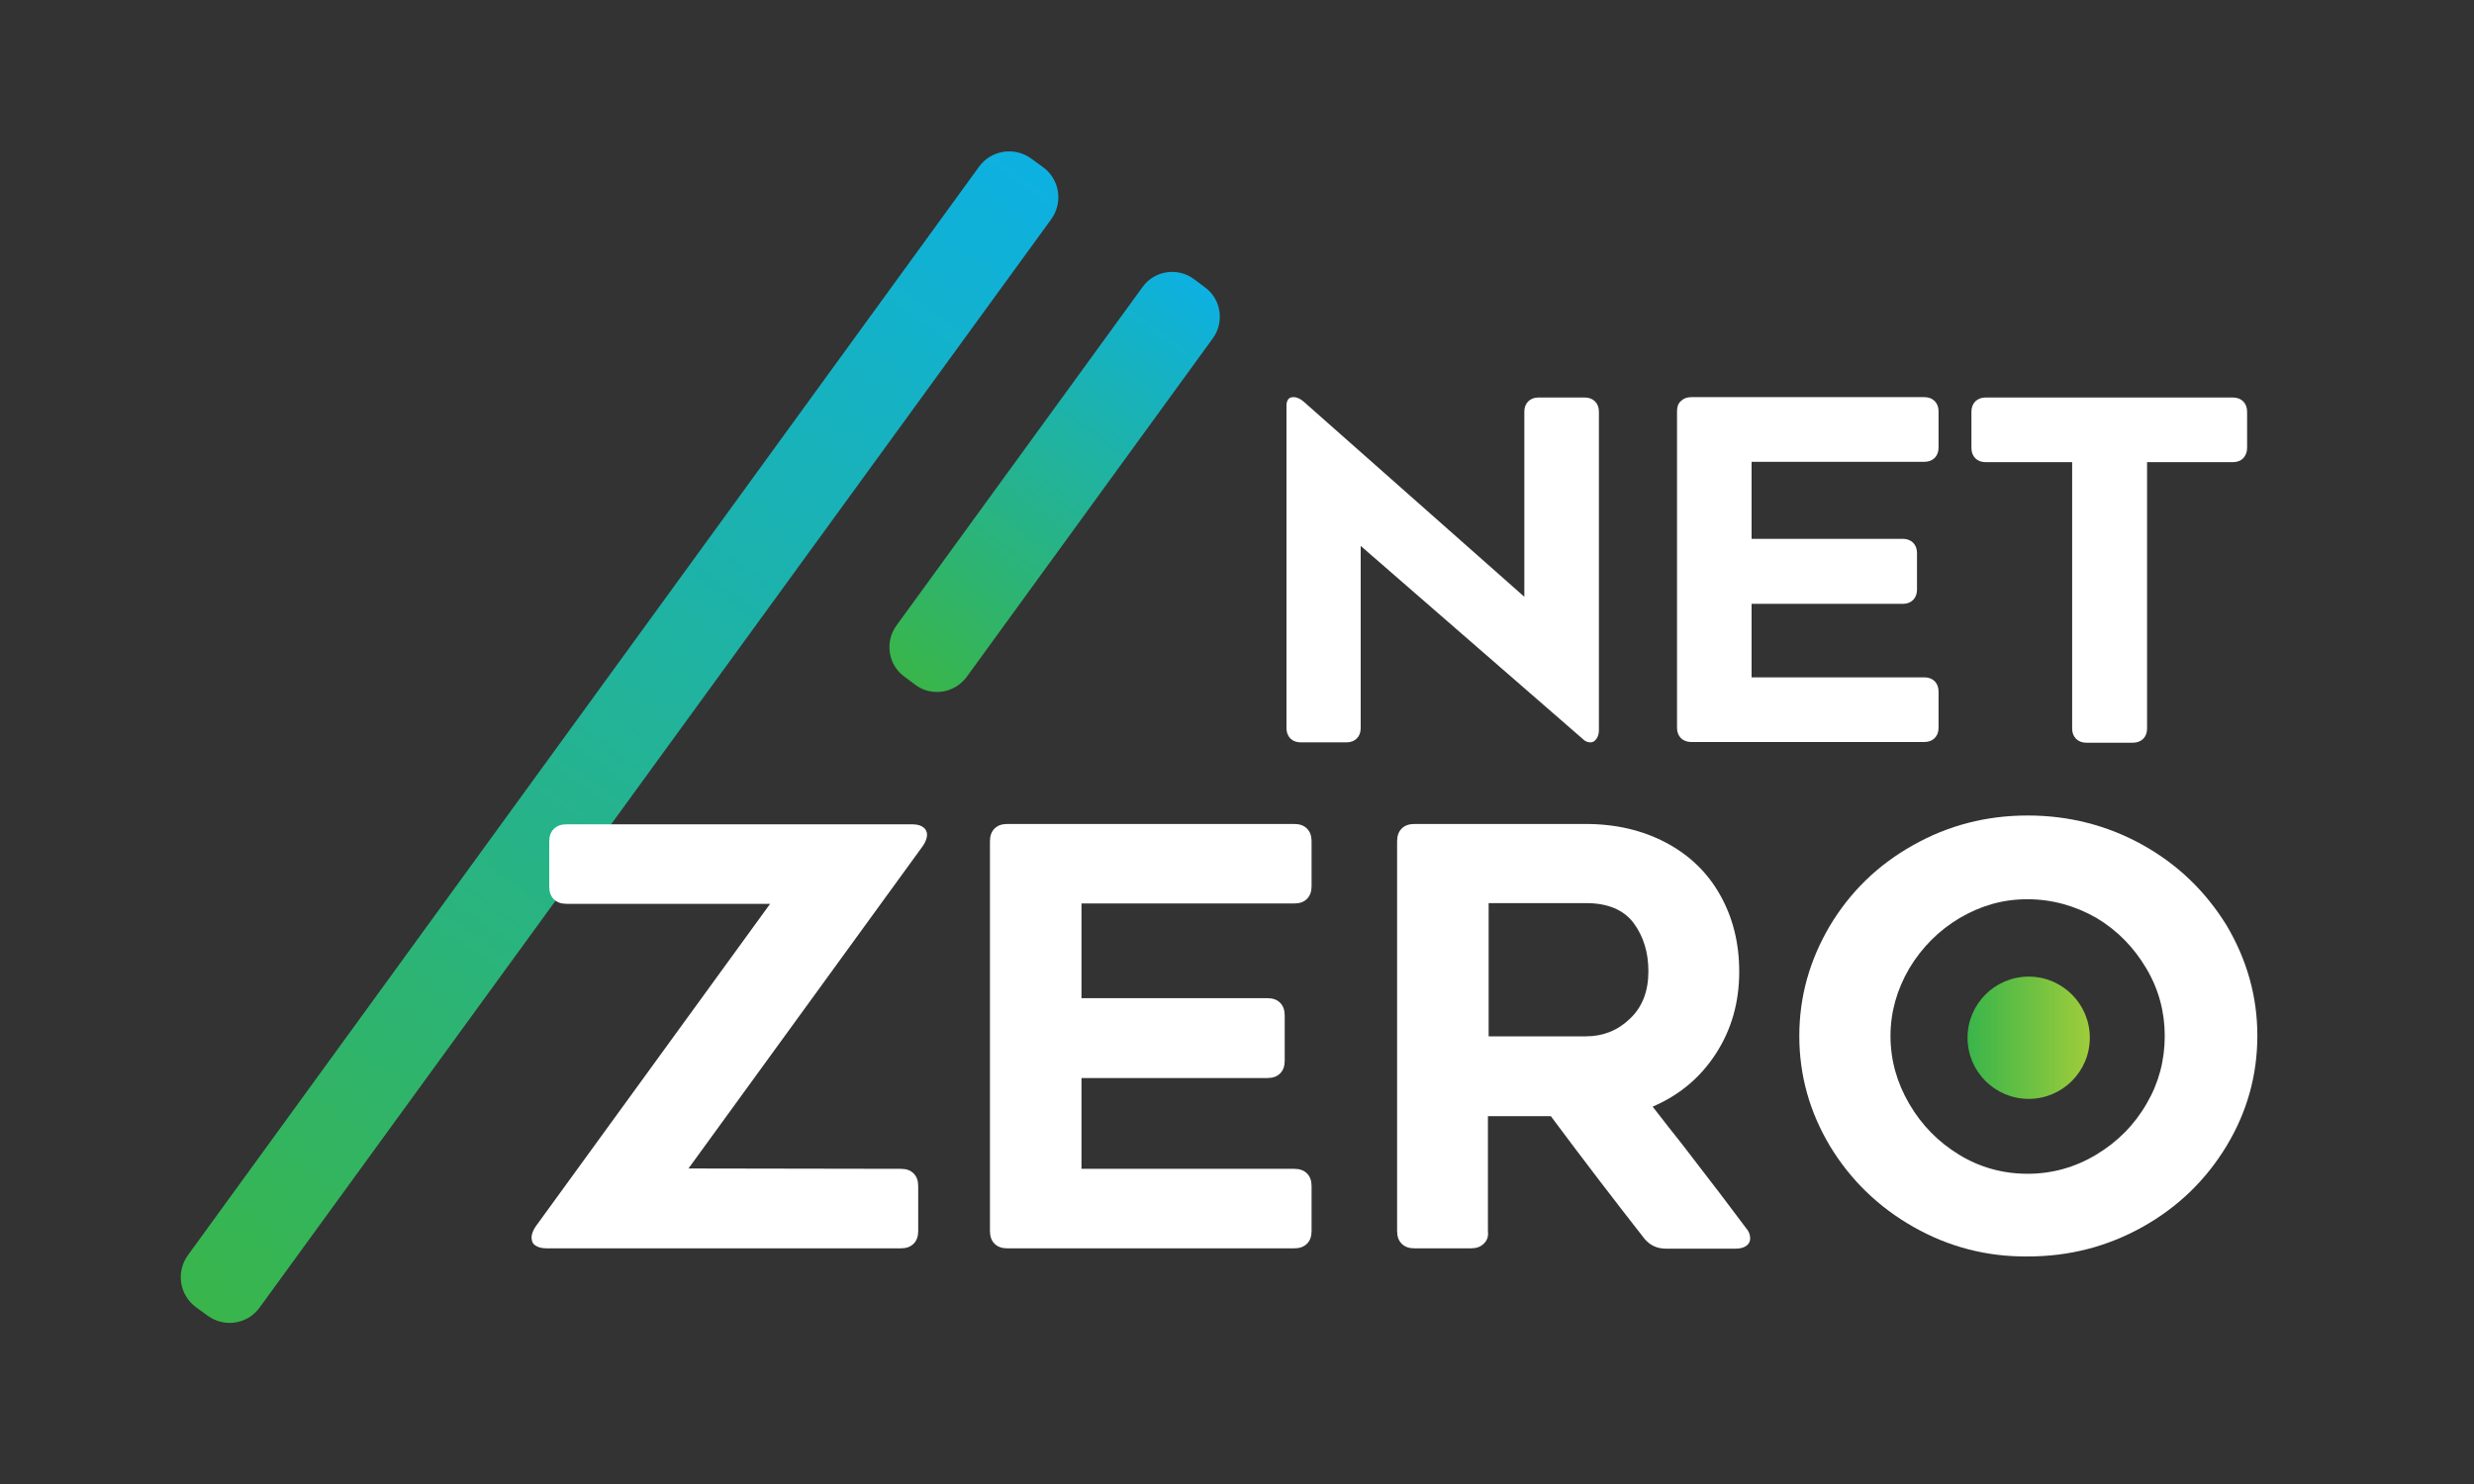
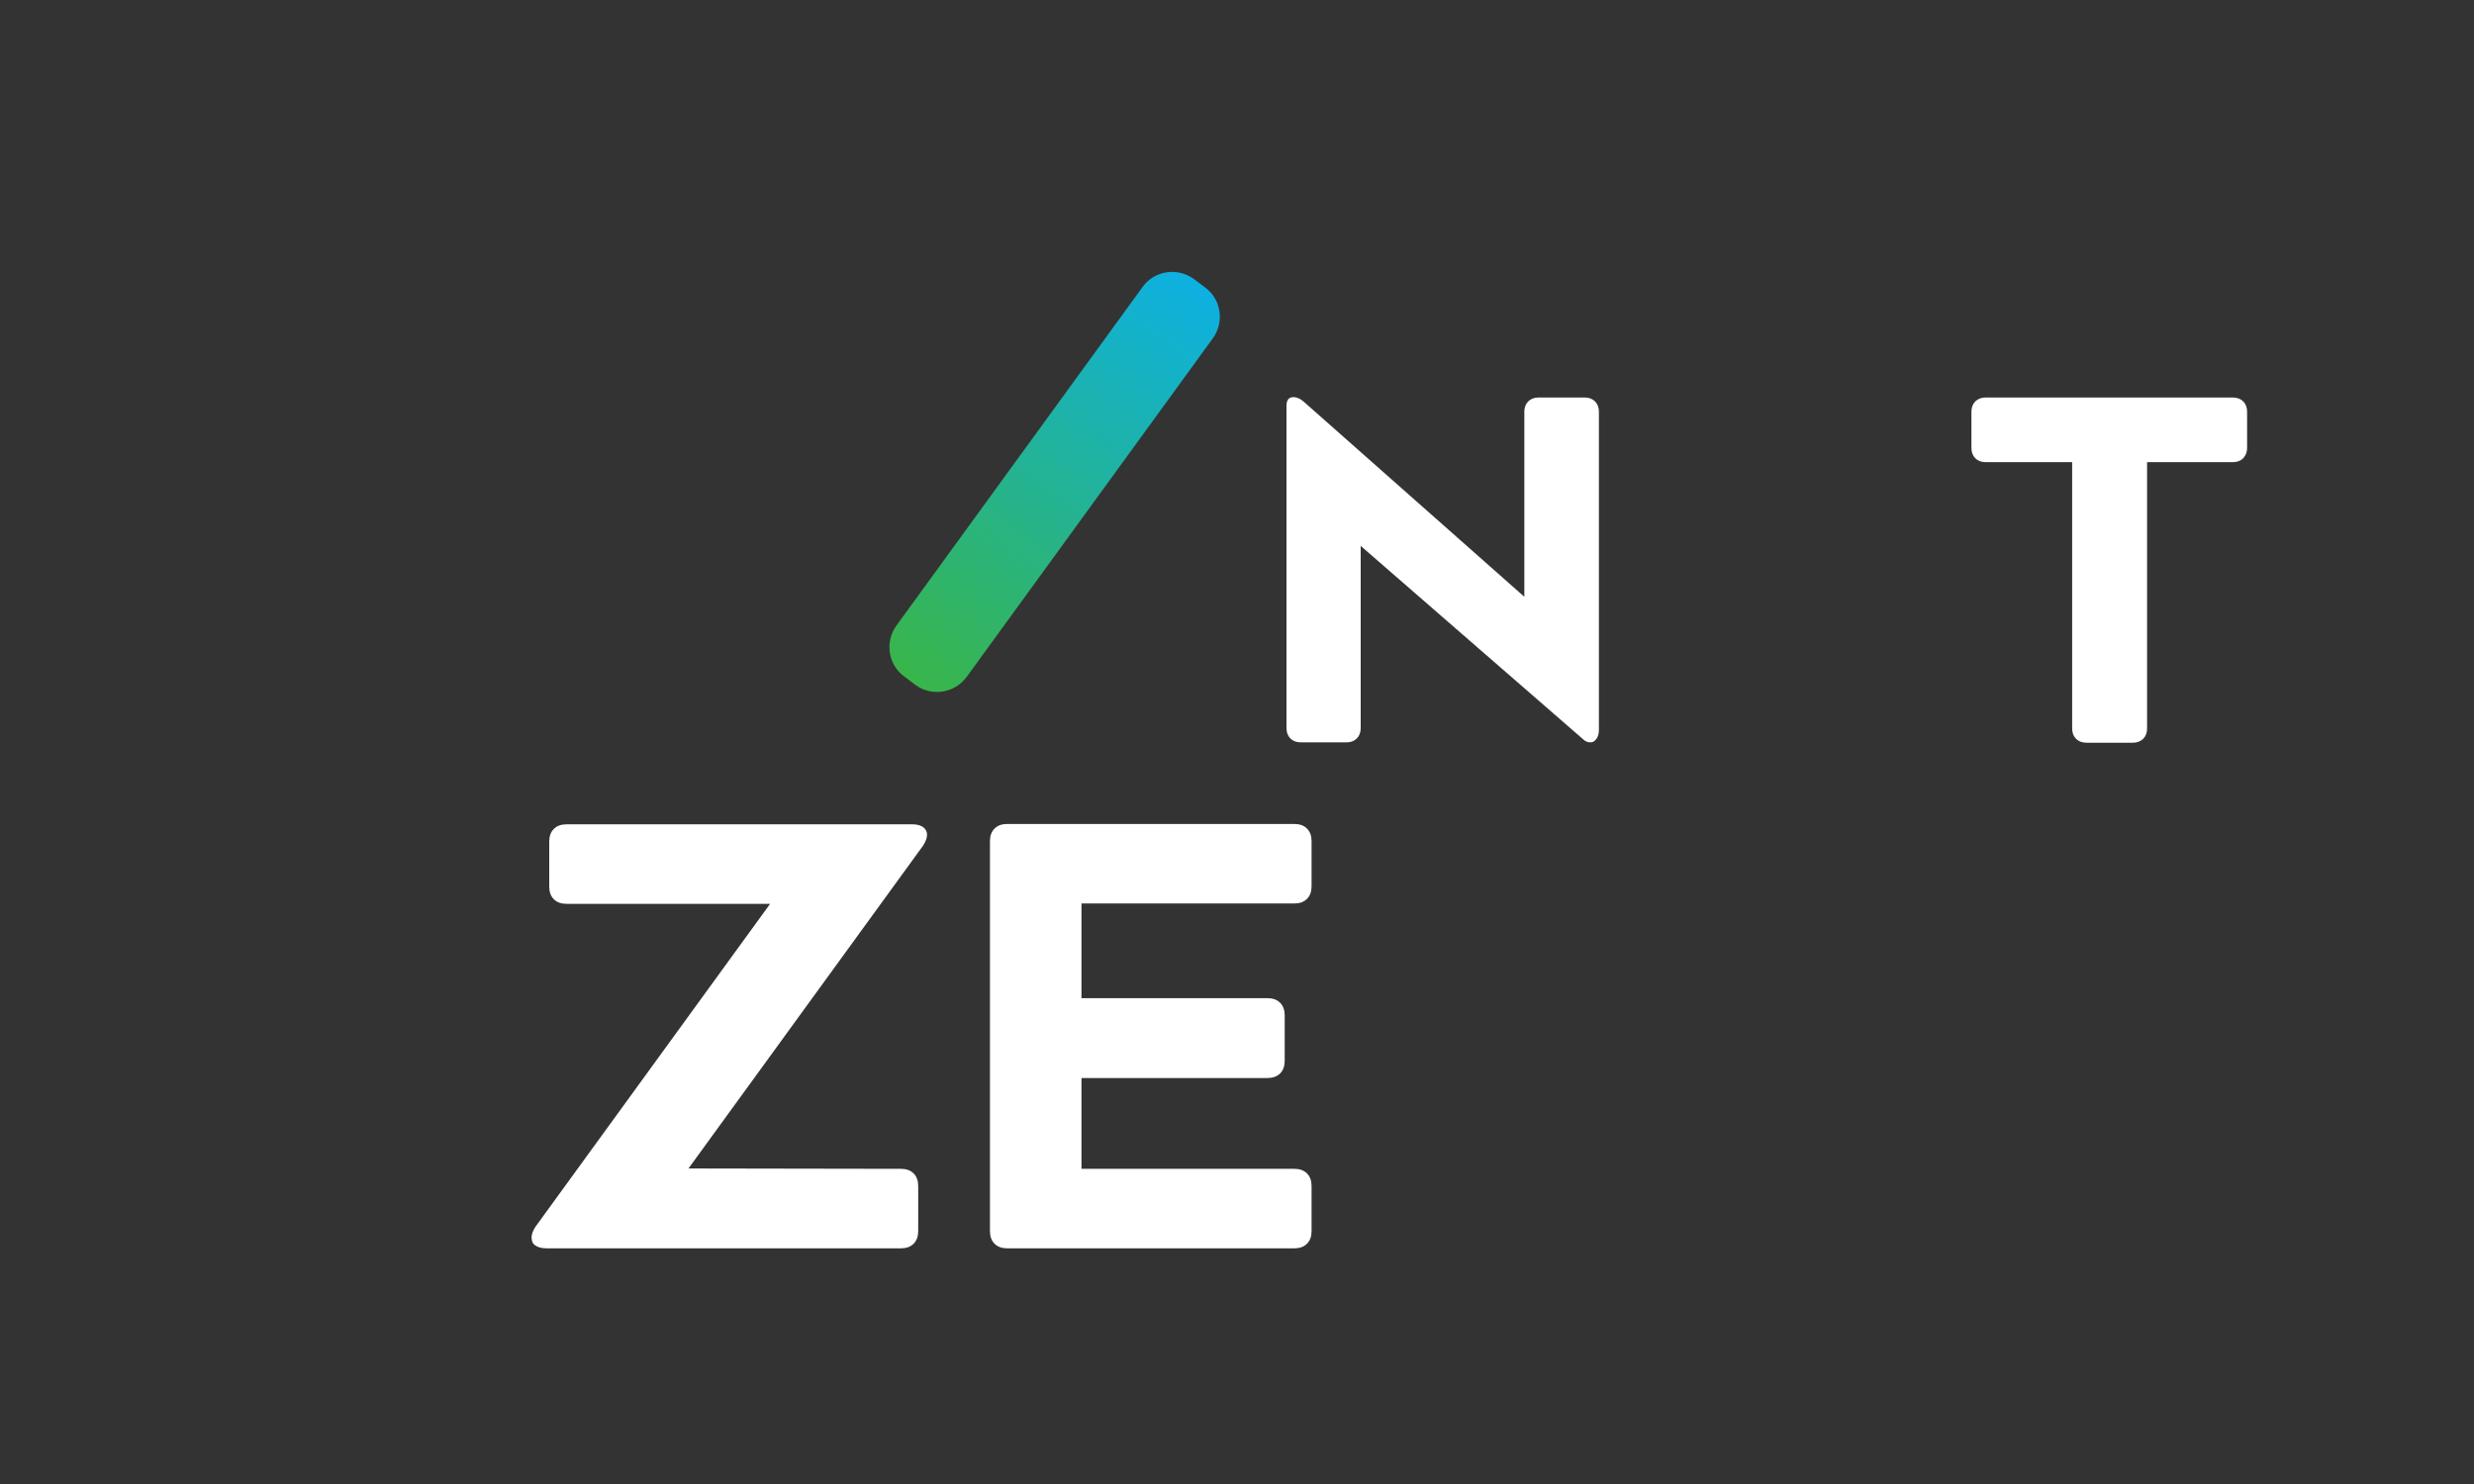
<svg xmlns="http://www.w3.org/2000/svg" id="Layer_1" x="0px" y="0px" viewBox="0 0 700 420" style="enable-background:new 0 0 700 420;" xml:space="preserve">
  <rect x="0" y="0" width="700" height="420" fill="#333333" stroke="none" />
  <style type="text/css">	.st0{fill:url(#SVGID_1_);}	.st1{fill:url(#SVGID_00000180359345085695940210000008630793744698758317_);}	.st2{fill:#FFFFFF;}	.st3{fill:url(#SVGID_00000161608833789382473100000001240441080935809941_);}</style>
  <g id="Layer_1_00000183239205031939229760000014127744632846944140_">
    <linearGradient id="SVGID_1_" gradientUnits="userSpaceOnUse" x1="-332.47" y1="-3528.477" x2="79.543" y2="-3528.477" gradientTransform="matrix(0.574 -0.789 0.416 0.302 1715.648 1175.855)">
      <stop offset="0" style="stop-color:#39B54A" />
      <stop offset="1" style="stop-color:#0DB1E1" />
    </linearGradient>
-     <path class="st0" d="M58.8,372.4l-3.3-2.4c-4.7-3.4-5.8-10-2.3-14.8L277,47.2c3.4-4.7,10-5.8,14.8-2.3l3.3,2.4  c4.7,3.4,5.8,10,2.3,14.8L73.5,370C70.1,374.8,63.5,375.8,58.8,372.4z" />
    <linearGradient id="SVGID_00000135688949984378648600000018442522014537217429_" gradientUnits="userSpaceOnUse" x1="-3193.579" y1="-3626.604" x2="-2781.497" y2="-3626.604" gradientTransform="matrix(0.199 -0.273 0.404 0.294 2357.983 387.082)">
      <stop offset="0" style="stop-color:#39B54A" />
      <stop offset="1" style="stop-color:#0DB1E1" />
    </linearGradient>
    <path style="fill:url(#SVGID_00000135688949984378648600000018442522014537217429_);" d="M259.1,193.9l-3.2-2.4  c-4.6-3.3-5.6-9.8-2.3-14.4l69.7-95.9c3.3-4.6,9.8-5.6,14.4-2.3l3.2,2.4c4.6,3.3,5.6,9.8,2.3,14.4l-69.7,95.9  C270.1,196.2,263.6,197.2,259.1,193.9z" />
    <g>
      <path class="st2" d="M254.9,330.8c1.5,0,2.7,0.4,3.6,1.3s1.3,2.1,1.3,3.6v12.7c0,1.5-0.4,2.7-1.3,3.6s-2.1,1.3-3.6,1.3H154.6   c-1.3,0-2.4-0.3-3.1-0.8c-0.8-0.5-1.1-1.3-1.1-2.3c0-0.9,0.4-1.9,1.1-3l66.4-91.4h-57.6c-1.5,0-2.7-0.4-3.6-1.3s-1.3-2.1-1.3-3.6   v-12.7c0-1.5,0.4-2.7,1.3-3.6s2.1-1.3,3.6-1.3h97.9c1.3,0,2.3,0.3,3,0.8s1.1,1.3,1.1,2.1c0,1-0.4,2-1.1,3.1l-66.4,91.4   L254.9,330.8L254.9,330.8z" />
      <path class="st2" d="M306,282.5h52.6c1.5,0,2.7,0.4,3.6,1.3s1.3,2.1,1.3,3.6v12.8c0,1.5-0.4,2.7-1.3,3.6s-2.1,1.3-3.6,1.3H306   v25.7h60.2c1.5,0,2.7,0.4,3.6,1.3s1.3,2.1,1.3,3.6v12.7c0,1.5-0.4,2.7-1.3,3.6s-2.1,1.3-3.6,1.3H285c-1.5,0-2.7-0.4-3.6-1.3   s-1.3-2.1-1.3-3.6V238.1c0-1.5,0.4-2.7,1.3-3.6s2.1-1.3,3.6-1.3h81.2c1.5,0,2.7,0.4,3.6,1.3s1.3,2.1,1.3,3.6v12.7   c0,1.5-0.4,2.7-1.3,3.6s-2.1,1.3-3.6,1.3H306V282.5L306,282.5z" />
-       <path class="st2" d="M419.8,352c-0.9,0.9-2.1,1.3-3.6,1.3h-16c-1.5,0-2.7-0.4-3.6-1.3s-1.3-2.1-1.3-3.6V238.1   c0-1.5,0.4-2.7,1.3-3.6s2.1-1.3,3.6-1.3h48.5c8.5,0,16.1,1.8,22.7,5.3s11.7,8.4,15.3,14.8c3.6,6.4,5.4,13.6,5.4,21.7   c0,8.7-2.2,16.4-6.6,23.2s-10.4,11.8-17.9,15l4.6,5.9c2.1,2.6,4.9,6.2,8.4,10.8c3.5,4.5,8,10.4,13.3,17.5c0.9,1,1.3,2,1.3,3.1   c0,0.9-0.4,1.6-1.1,2.1s-1.7,0.8-3,0.8h-19.7c-2.5,0-4.5-0.9-6.1-2.8c-8.3-10.6-17.2-22.2-26.5-34.7H421v32.6   C421.2,350,420.7,351.2,419.8,352z M448.8,293.3c4.8,0,9-1.7,12.4-5c3.5-3.3,5.2-7.8,5.2-13.4c0-5.4-1.4-9.9-4.2-13.7   c-2.8-3.7-7.3-5.6-13.4-5.6h-27.6v37.7H448.8L448.8,293.3z" />
-       <path class="st2" d="M541.5,347.3c-9.9-5.6-17.8-13.2-23.7-22.9c-5.8-9.7-8.7-20.1-8.7-31.2s2.9-21.4,8.6-31.1   c5.8-9.7,13.6-17.3,23.6-22.9c9.9-5.6,20.7-8.4,32.4-8.4s22.6,2.8,32.5,8.3s17.8,13.1,23.8,22.8c5.8,9.8,8.7,20.2,8.7,31.2   c0,11.2-2.9,21.6-8.7,31.2s-13.7,17.3-23.7,22.9s-20.8,8.4-32.6,8.4C562.1,355.7,551.4,352.9,541.5,347.3z M554.5,259.8   c-5.9,3.5-10.7,8.3-14.3,14.3c-3.5,6-5.3,12.4-5.3,19.1c0,6.8,1.8,13.2,5.3,19.2s8.2,10.8,14.1,14.4c5.9,3.6,12.4,5.4,19.4,5.4   c6.9,0,13.4-1.8,19.4-5.4s10.8-8.4,14.3-14.5c3.4-5.8,5.1-12.2,5.1-19.1c0-6.8-1.7-13.2-5.2-19.1s-8.1-10.7-14.1-14.3   c-6.1-3.5-12.7-5.3-19.6-5.3S560.5,256.3,554.5,259.8z" />
      <linearGradient id="SVGID_00000108270926185526998600000001235573304736201645_" gradientUnits="userSpaceOnUse" x1="556.62" y1="-110.3" x2="591.28" y2="-110.3" gradientTransform="matrix(1 0 0 1 0 404)">
        <stop offset="0" style="stop-color:#39B54A" />
        <stop offset="1" style="stop-color:#9FCC3B" />
      </linearGradient>
-       <circle style="fill:url(#SVGID_00000108270926185526998600000001235573304736201645_);" cx="574" cy="293.7" r="17.3" />
    </g>
    <g>
      <path class="st2" d="M385,206.1c0,1.2-0.4,2.2-1.1,2.9s-1.7,1.1-2.9,1.1h-13c-1.2,0-2.2-0.4-2.9-1.1c-0.7-0.7-1.1-1.7-1.1-2.9   v-91.4c0-0.7,0.2-1.3,0.5-1.7c0.3-0.4,0.8-0.6,1.5-0.6c1,0,2,0.5,2.9,1.3l62.4,55.2v-52.4c0-1.2,0.4-2.2,1.1-2.9s1.7-1.1,2.9-1.1   h13.1c1.2,0,2.2,0.4,2.9,1.1c0.7,0.7,1.1,1.7,1.1,2.9v90c0,1.1-0.2,1.9-0.7,2.6c-0.5,0.7-1,1-1.7,1c-0.8,0-1.5-0.3-2.1-0.9   L385,154.5V206.1z" />
-       <path class="st2" d="M495.6,152.5h42.8c1.2,0,2.2,0.4,2.9,1.1c0.7,0.7,1.1,1.7,1.1,2.9v10.4c0,1.2-0.4,2.2-1.1,2.9   s-1.7,1.1-2.9,1.1h-42.8v20.8h48.9c1.2,0,2.2,0.4,2.9,1.1c0.7,0.7,1.1,1.7,1.1,2.9V206c0,1.2-0.4,2.2-1.1,2.9s-1.7,1.1-2.9,1.1   h-66c-1.2,0-2.2-0.4-2.9-1.1c-0.7-0.7-1.1-1.7-1.1-2.9v-89.6c0-1.2,0.3-2.2,1.1-2.9c0.7-0.7,1.7-1.1,2.9-1.1h66   c1.2,0,2.2,0.4,2.9,1.1s1.1,1.7,1.1,2.9v10.3c0,1.2-0.4,2.2-1.1,2.9s-1.7,1.1-2.9,1.1h-48.9L495.6,152.5L495.6,152.5z" />
      <path class="st2" d="M634.7,129.7c-0.7,0.7-1.7,1.1-2.9,1.1h-24.3v75.4c0,1.2-0.4,2.2-1.1,2.9s-1.7,1.1-2.9,1.1h-13.2   c-1.2,0-2.2-0.4-2.9-1.1c-0.7-0.7-1.1-1.7-1.1-2.9v-75.4h-24.5c-1.2,0-2.2-0.4-2.9-1.1c-0.7-0.7-1.1-1.7-1.1-2.9v-10.3   c0-1.2,0.4-2.2,1.1-2.9c0.7-0.7,1.7-1.1,2.9-1.1h70c1.2,0,2.2,0.4,2.9,1.1s1.1,1.7,1.1,2.9v10.3   C635.8,128,635.4,128.9,634.7,129.7z" />
    </g>
  </g>
  <g id="Layer_2_00000076603516127856062220000002139841090030880142_" />
</svg>